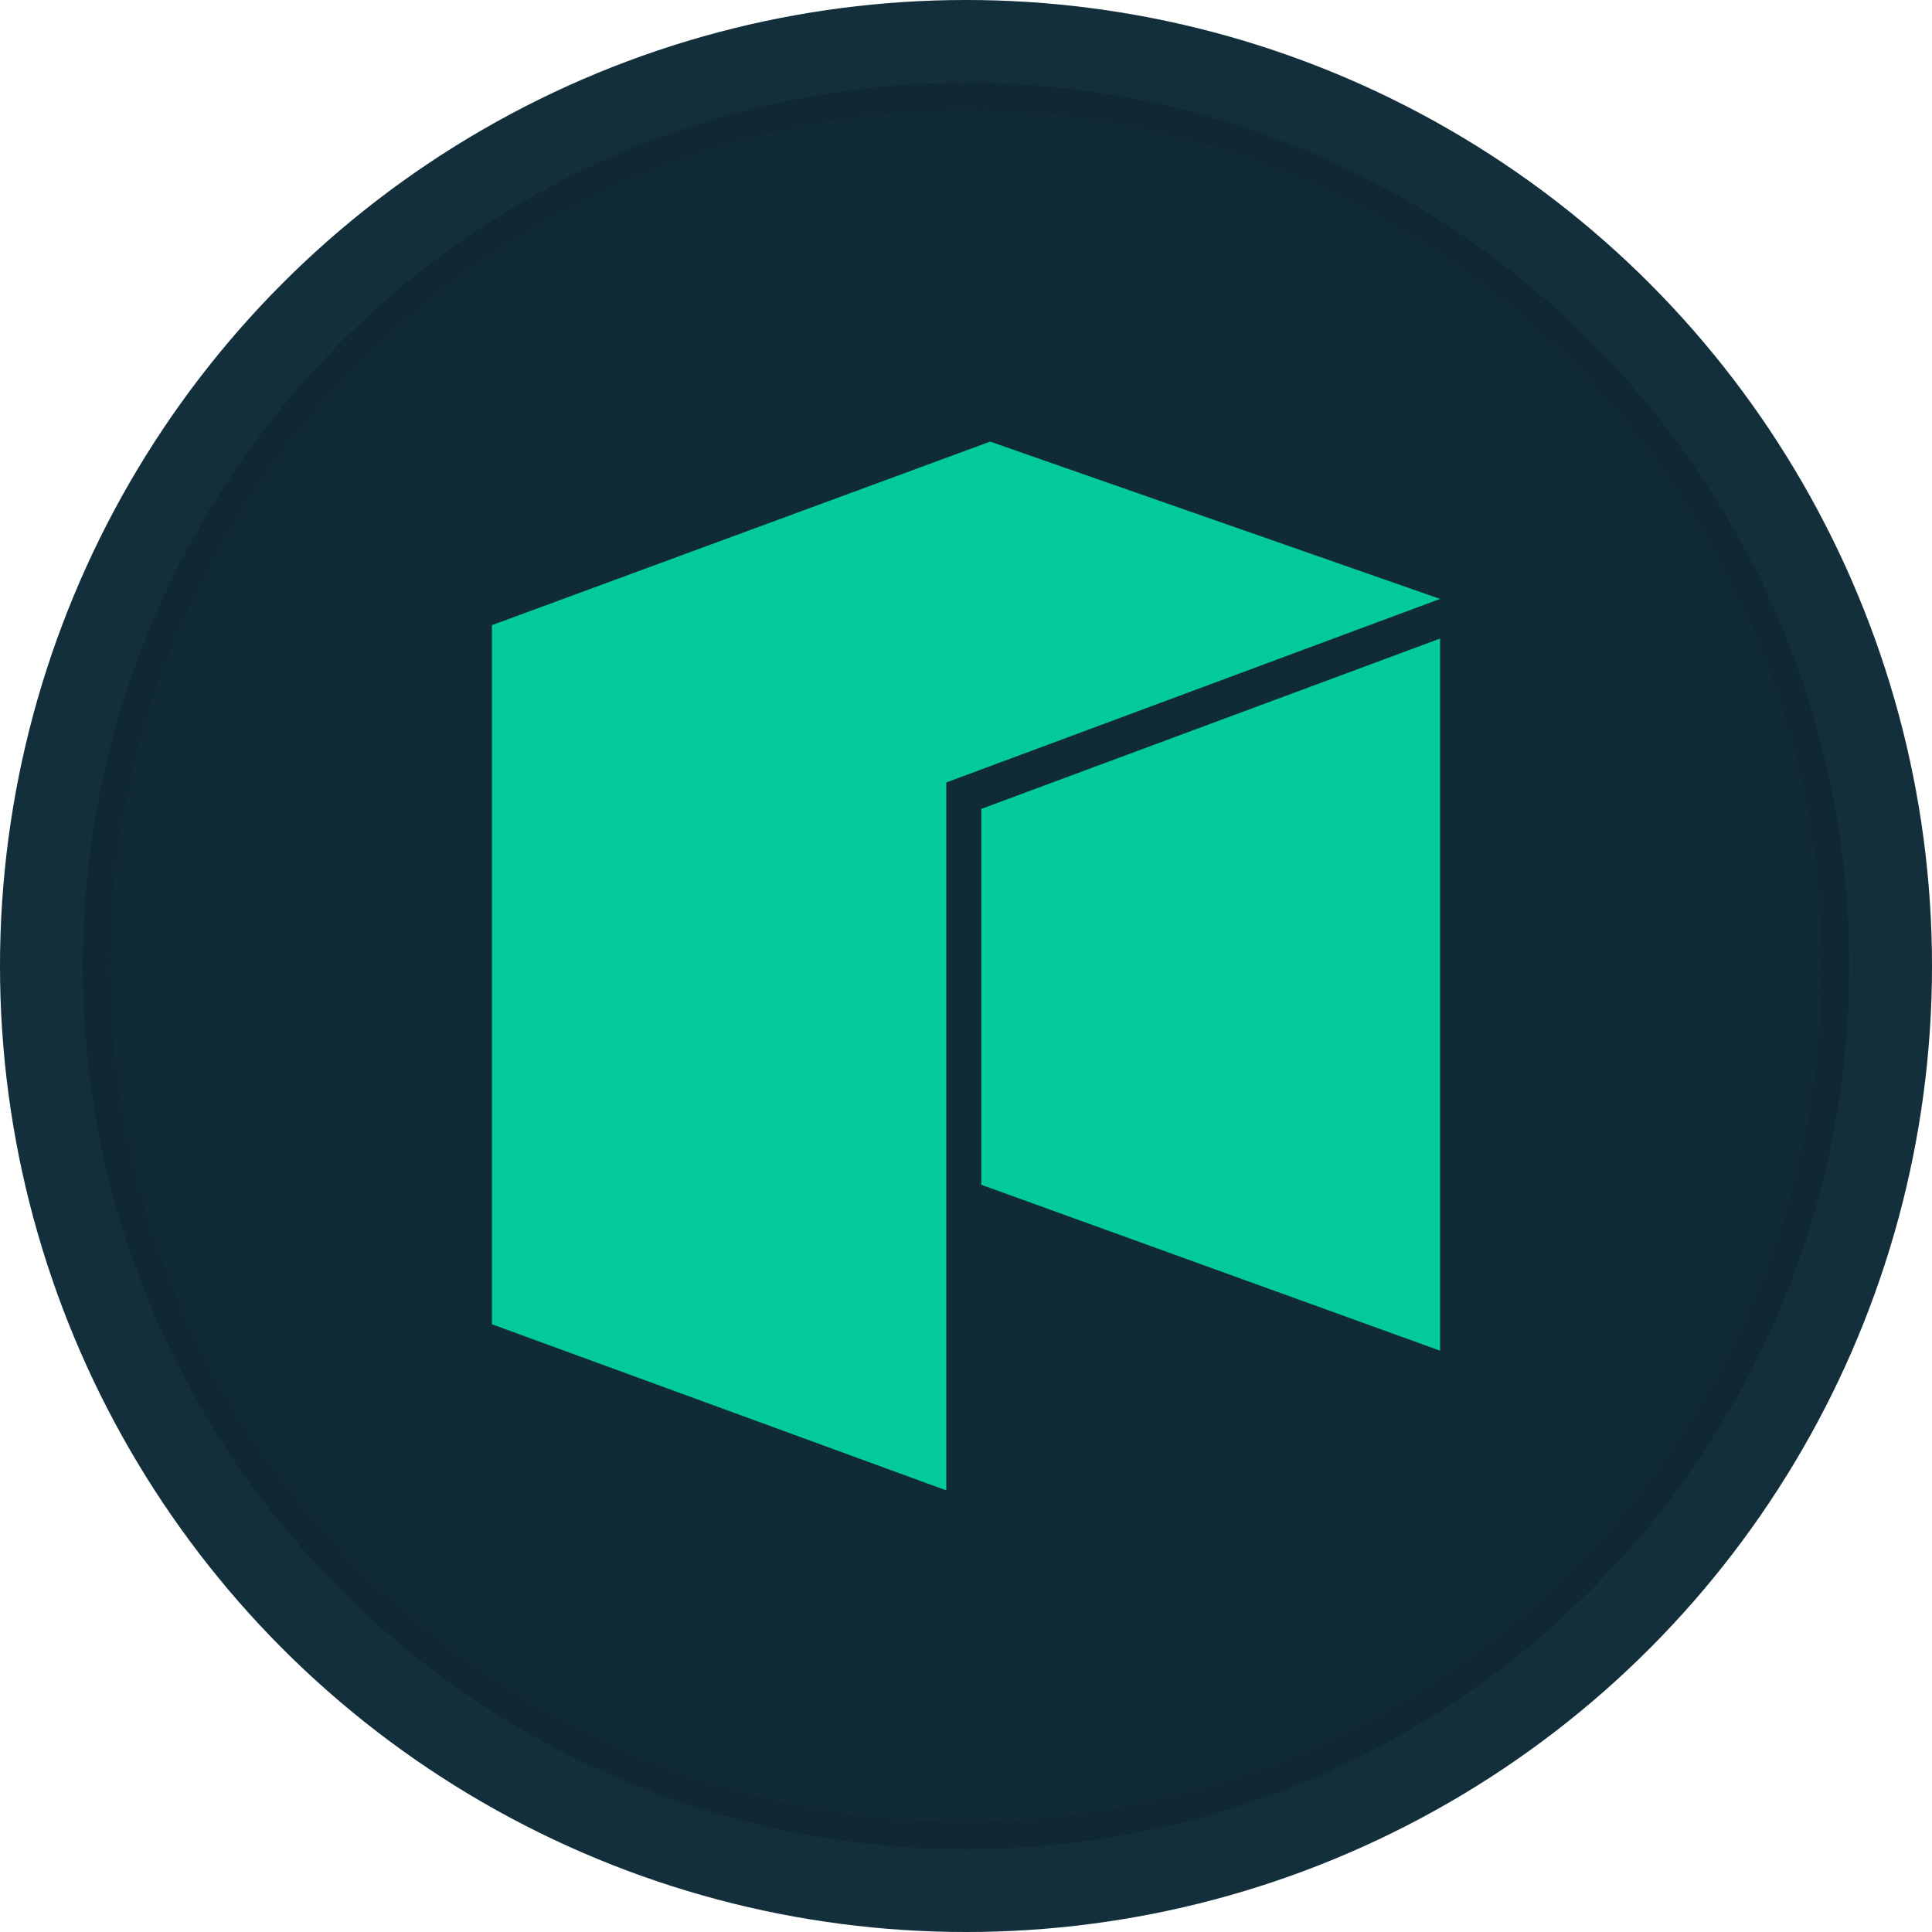
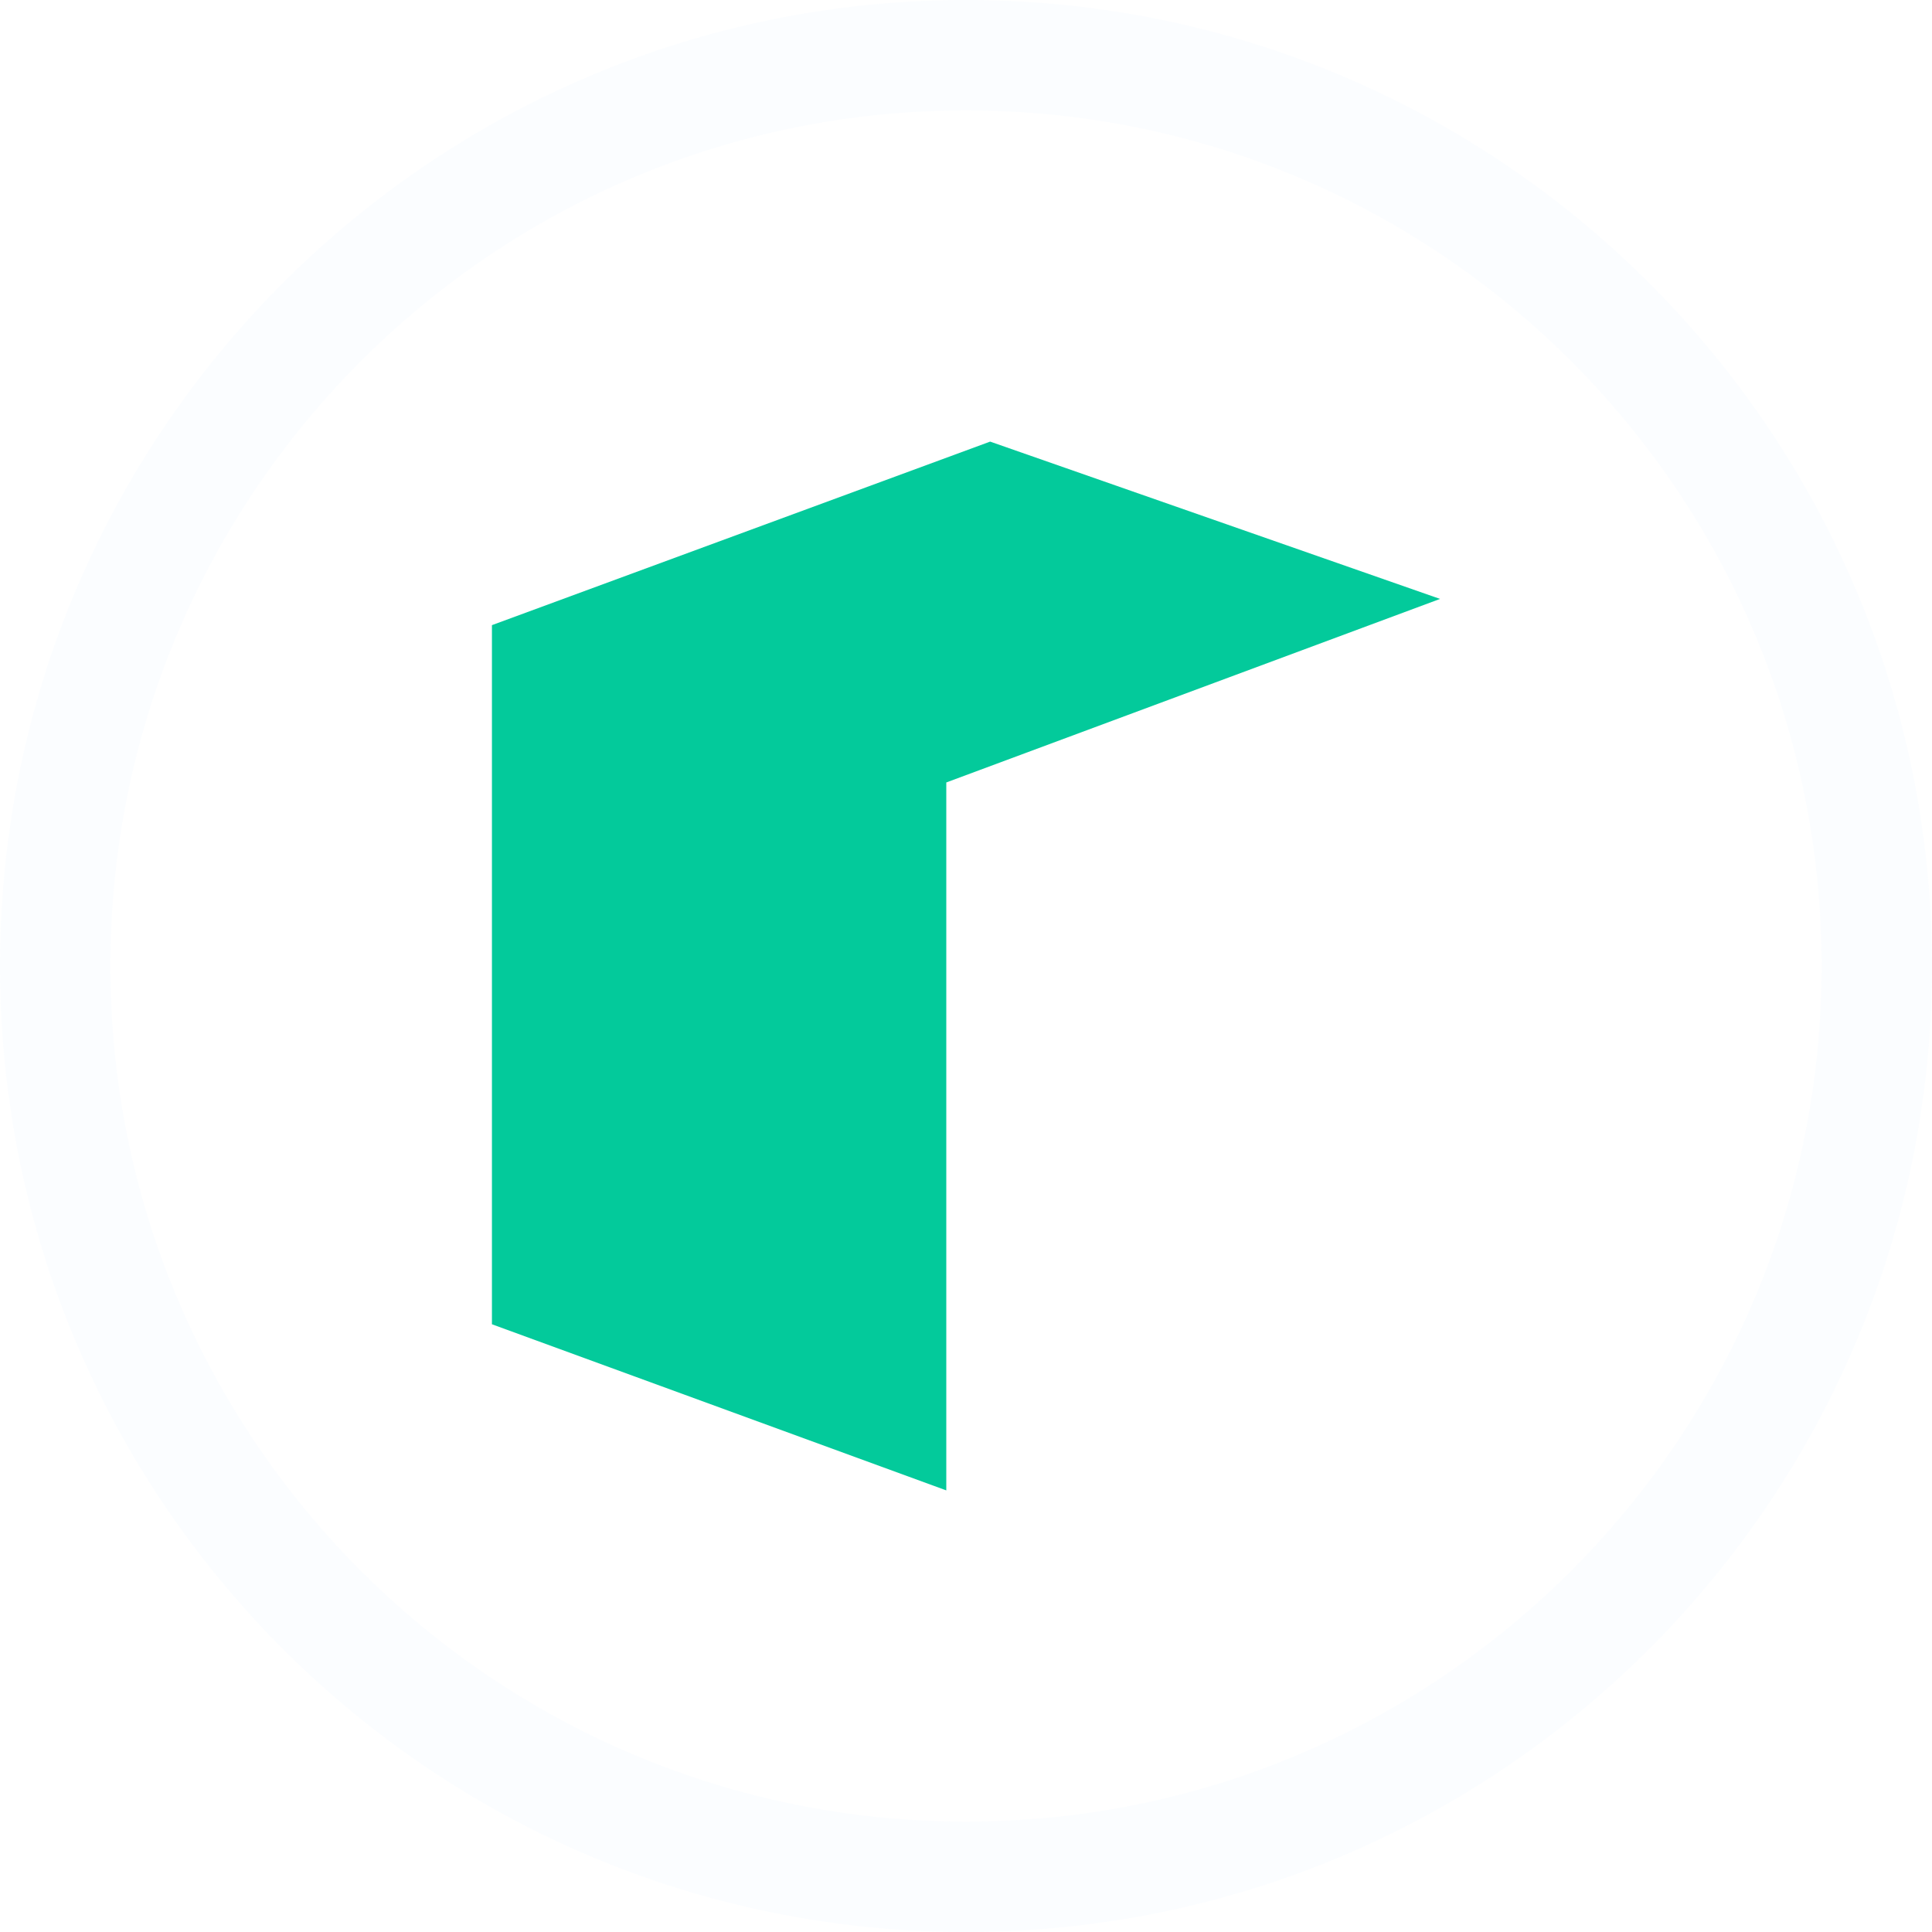
<svg xmlns="http://www.w3.org/2000/svg" width="75" height="75" viewBox="0 0 75 75" fill="none">
-   <circle cx="37.5" cy="37.5" r="37.5" fill="#102B36" />
  <path opacity="0.03" fill-rule="evenodd" clip-rule="evenodd" d="M37.5 70.714C55.844 70.714 70.714 55.844 70.714 37.5C70.714 19.156 55.844 4.286 37.5 4.286C19.156 4.286 4.286 19.156 4.286 37.5C4.286 55.844 19.156 70.714 37.5 70.714ZM37.5 75C58.211 75 75 58.211 75 37.5C75 16.789 58.211 0 37.5 0C16.789 0 0 16.789 0 37.5C0 58.211 16.789 75 37.5 75Z" fill="#82BAF6" />
-   <path opacity="0.3" fill-rule="evenodd" clip-rule="evenodd" d="M71.786 37.5C71.786 56.435 56.435 71.786 37.5 71.786C18.565 71.786 3.214 56.435 3.214 37.5C3.214 18.564 18.565 3.214 37.5 3.214C56.435 3.214 71.786 18.564 71.786 37.5ZM37.5 70.714C55.844 70.714 70.714 55.844 70.714 37.5C70.714 19.156 55.844 4.286 37.5 4.286C19.156 4.286 4.286 19.156 4.286 37.5C4.286 55.844 19.156 70.714 37.5 70.714Z" fill="#0B1923" />
  <g clip-path="url(#clip0_14_966)">
    <path d="M19.097 24.268V51.408L36.735 57.857V30.375L55.903 23.25L38.437 17.143L19.097 24.268Z" fill="#03CA9B" />
-     <path d="M38.094 31.401V45.993L55.903 52.434V24.789L38.094 31.401Z" fill="#03CA9B" />
  </g>
  <defs>
    <clipPath id="clip0_14_966">
      <rect width="40.714" height="40.714" fill="white" transform="translate(17.143 17.143)" />
    </clipPath>
  </defs>
</svg>